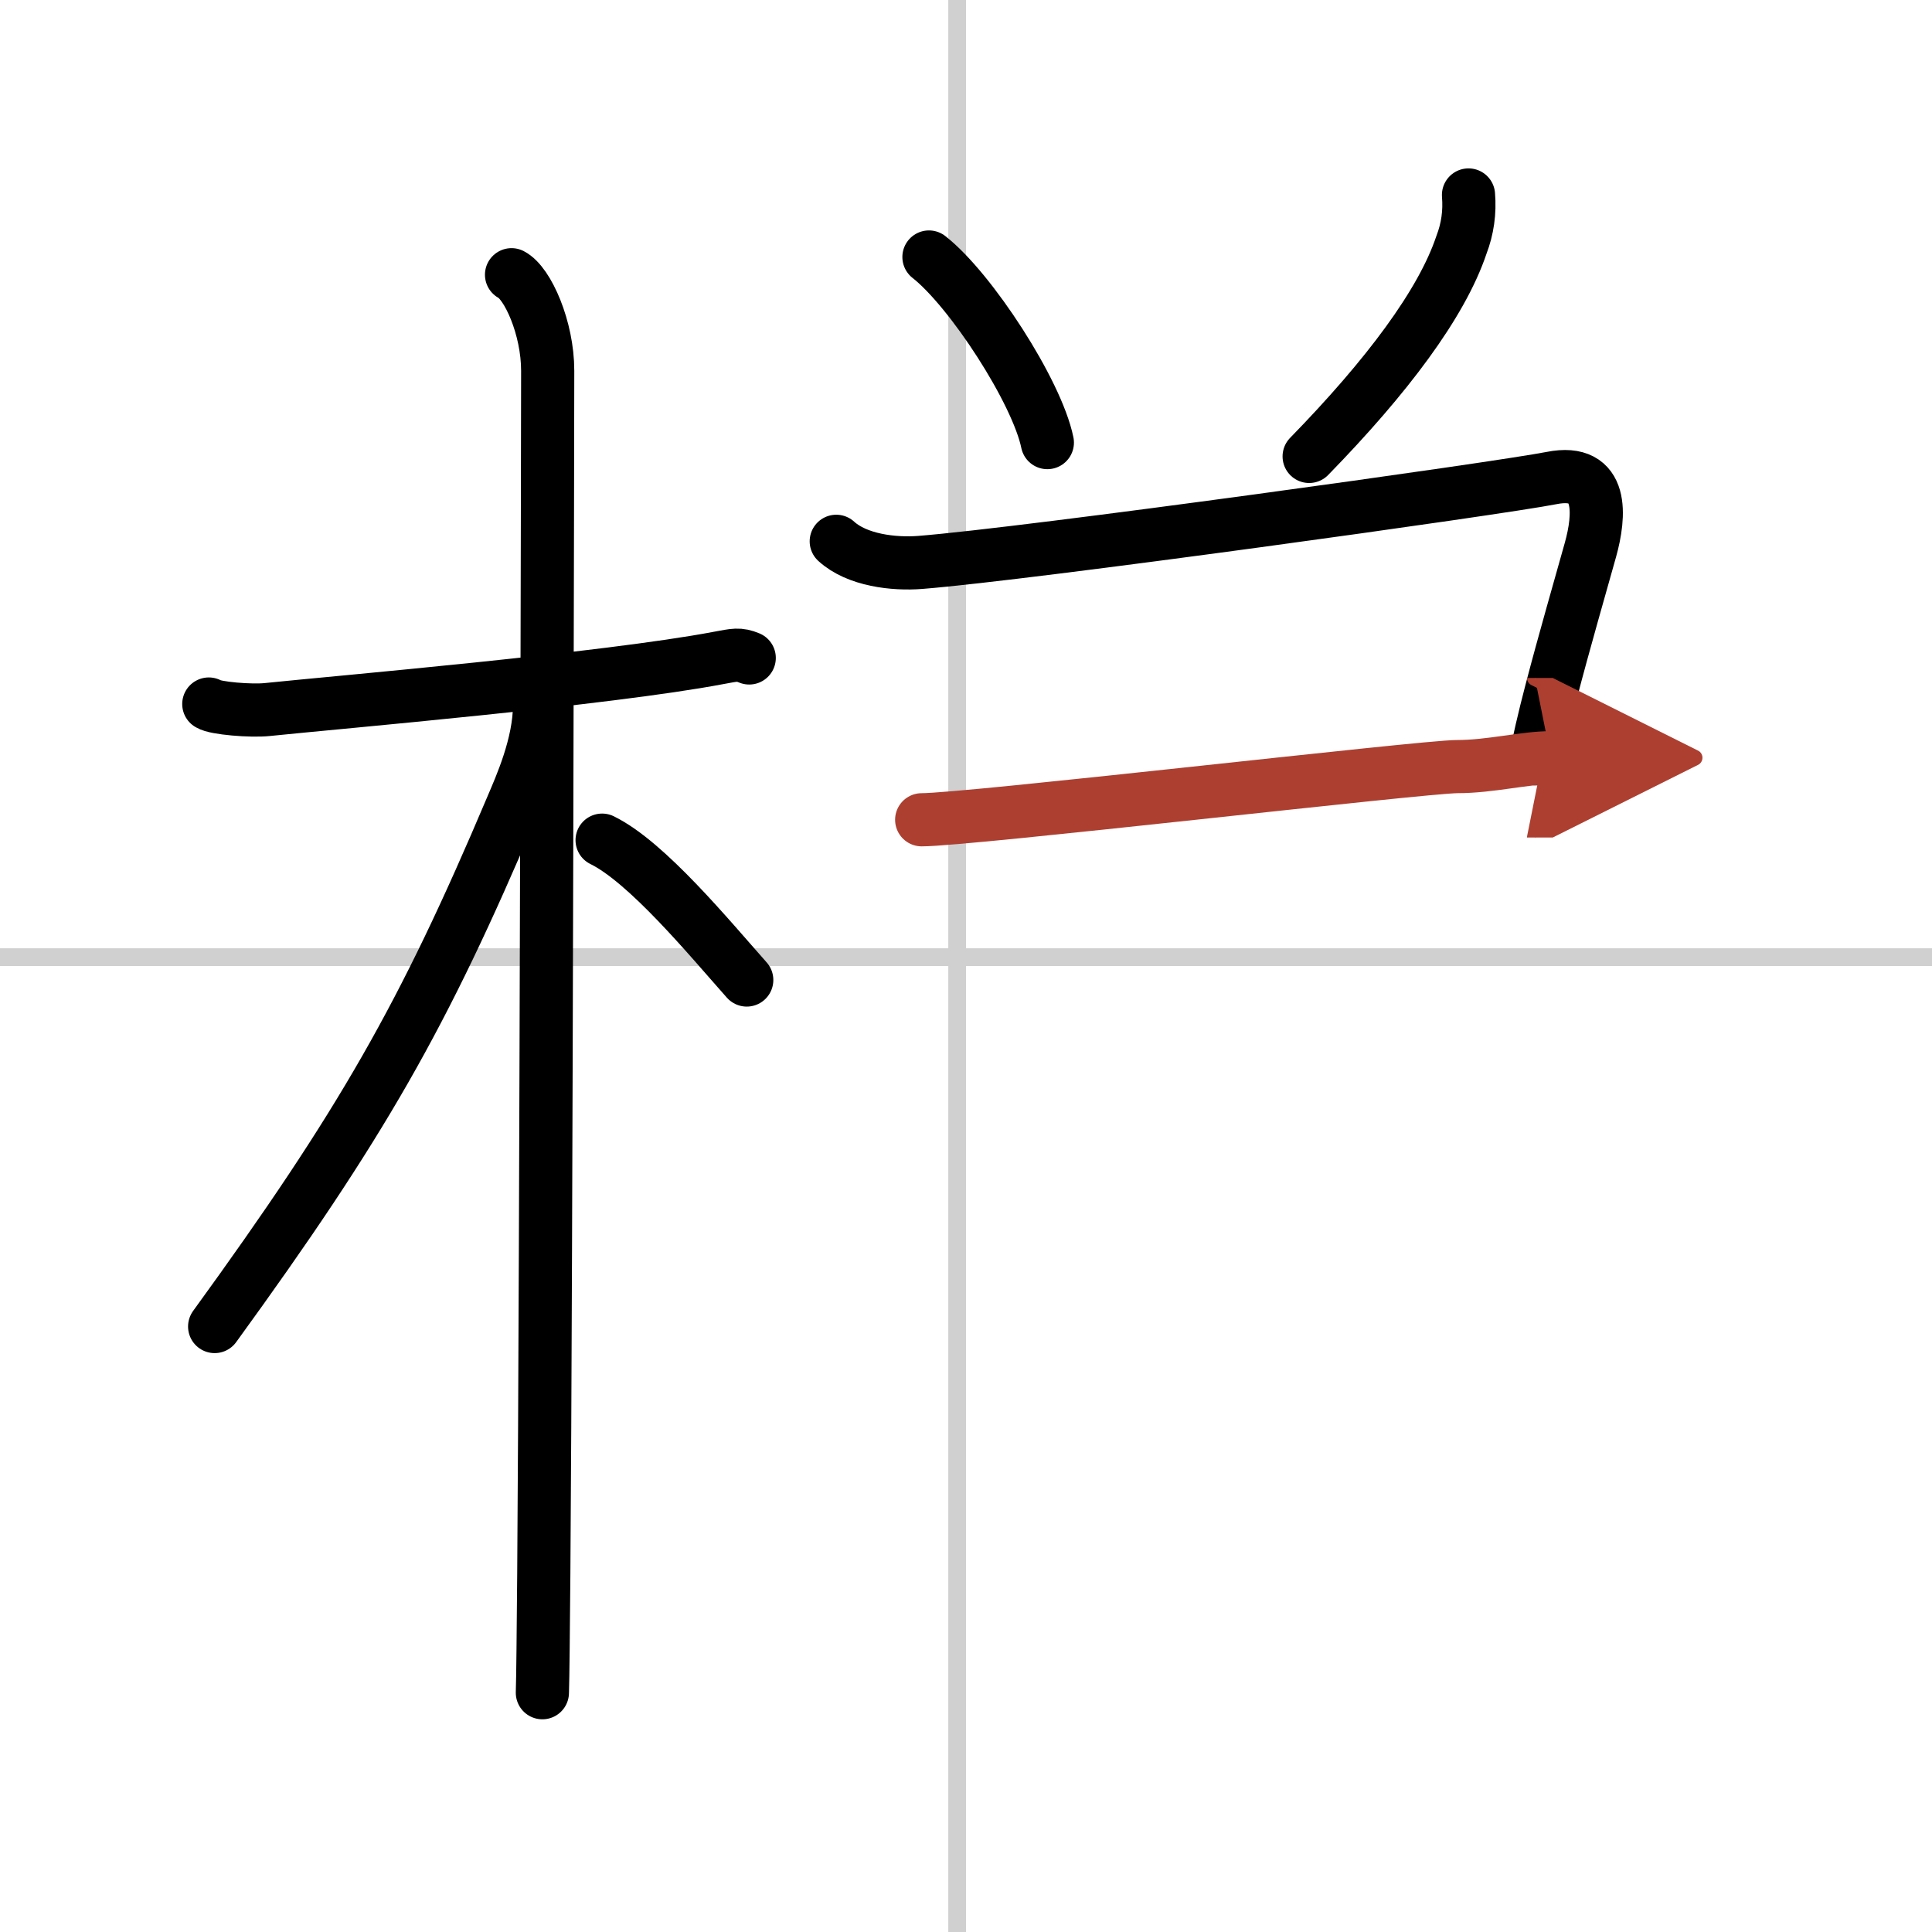
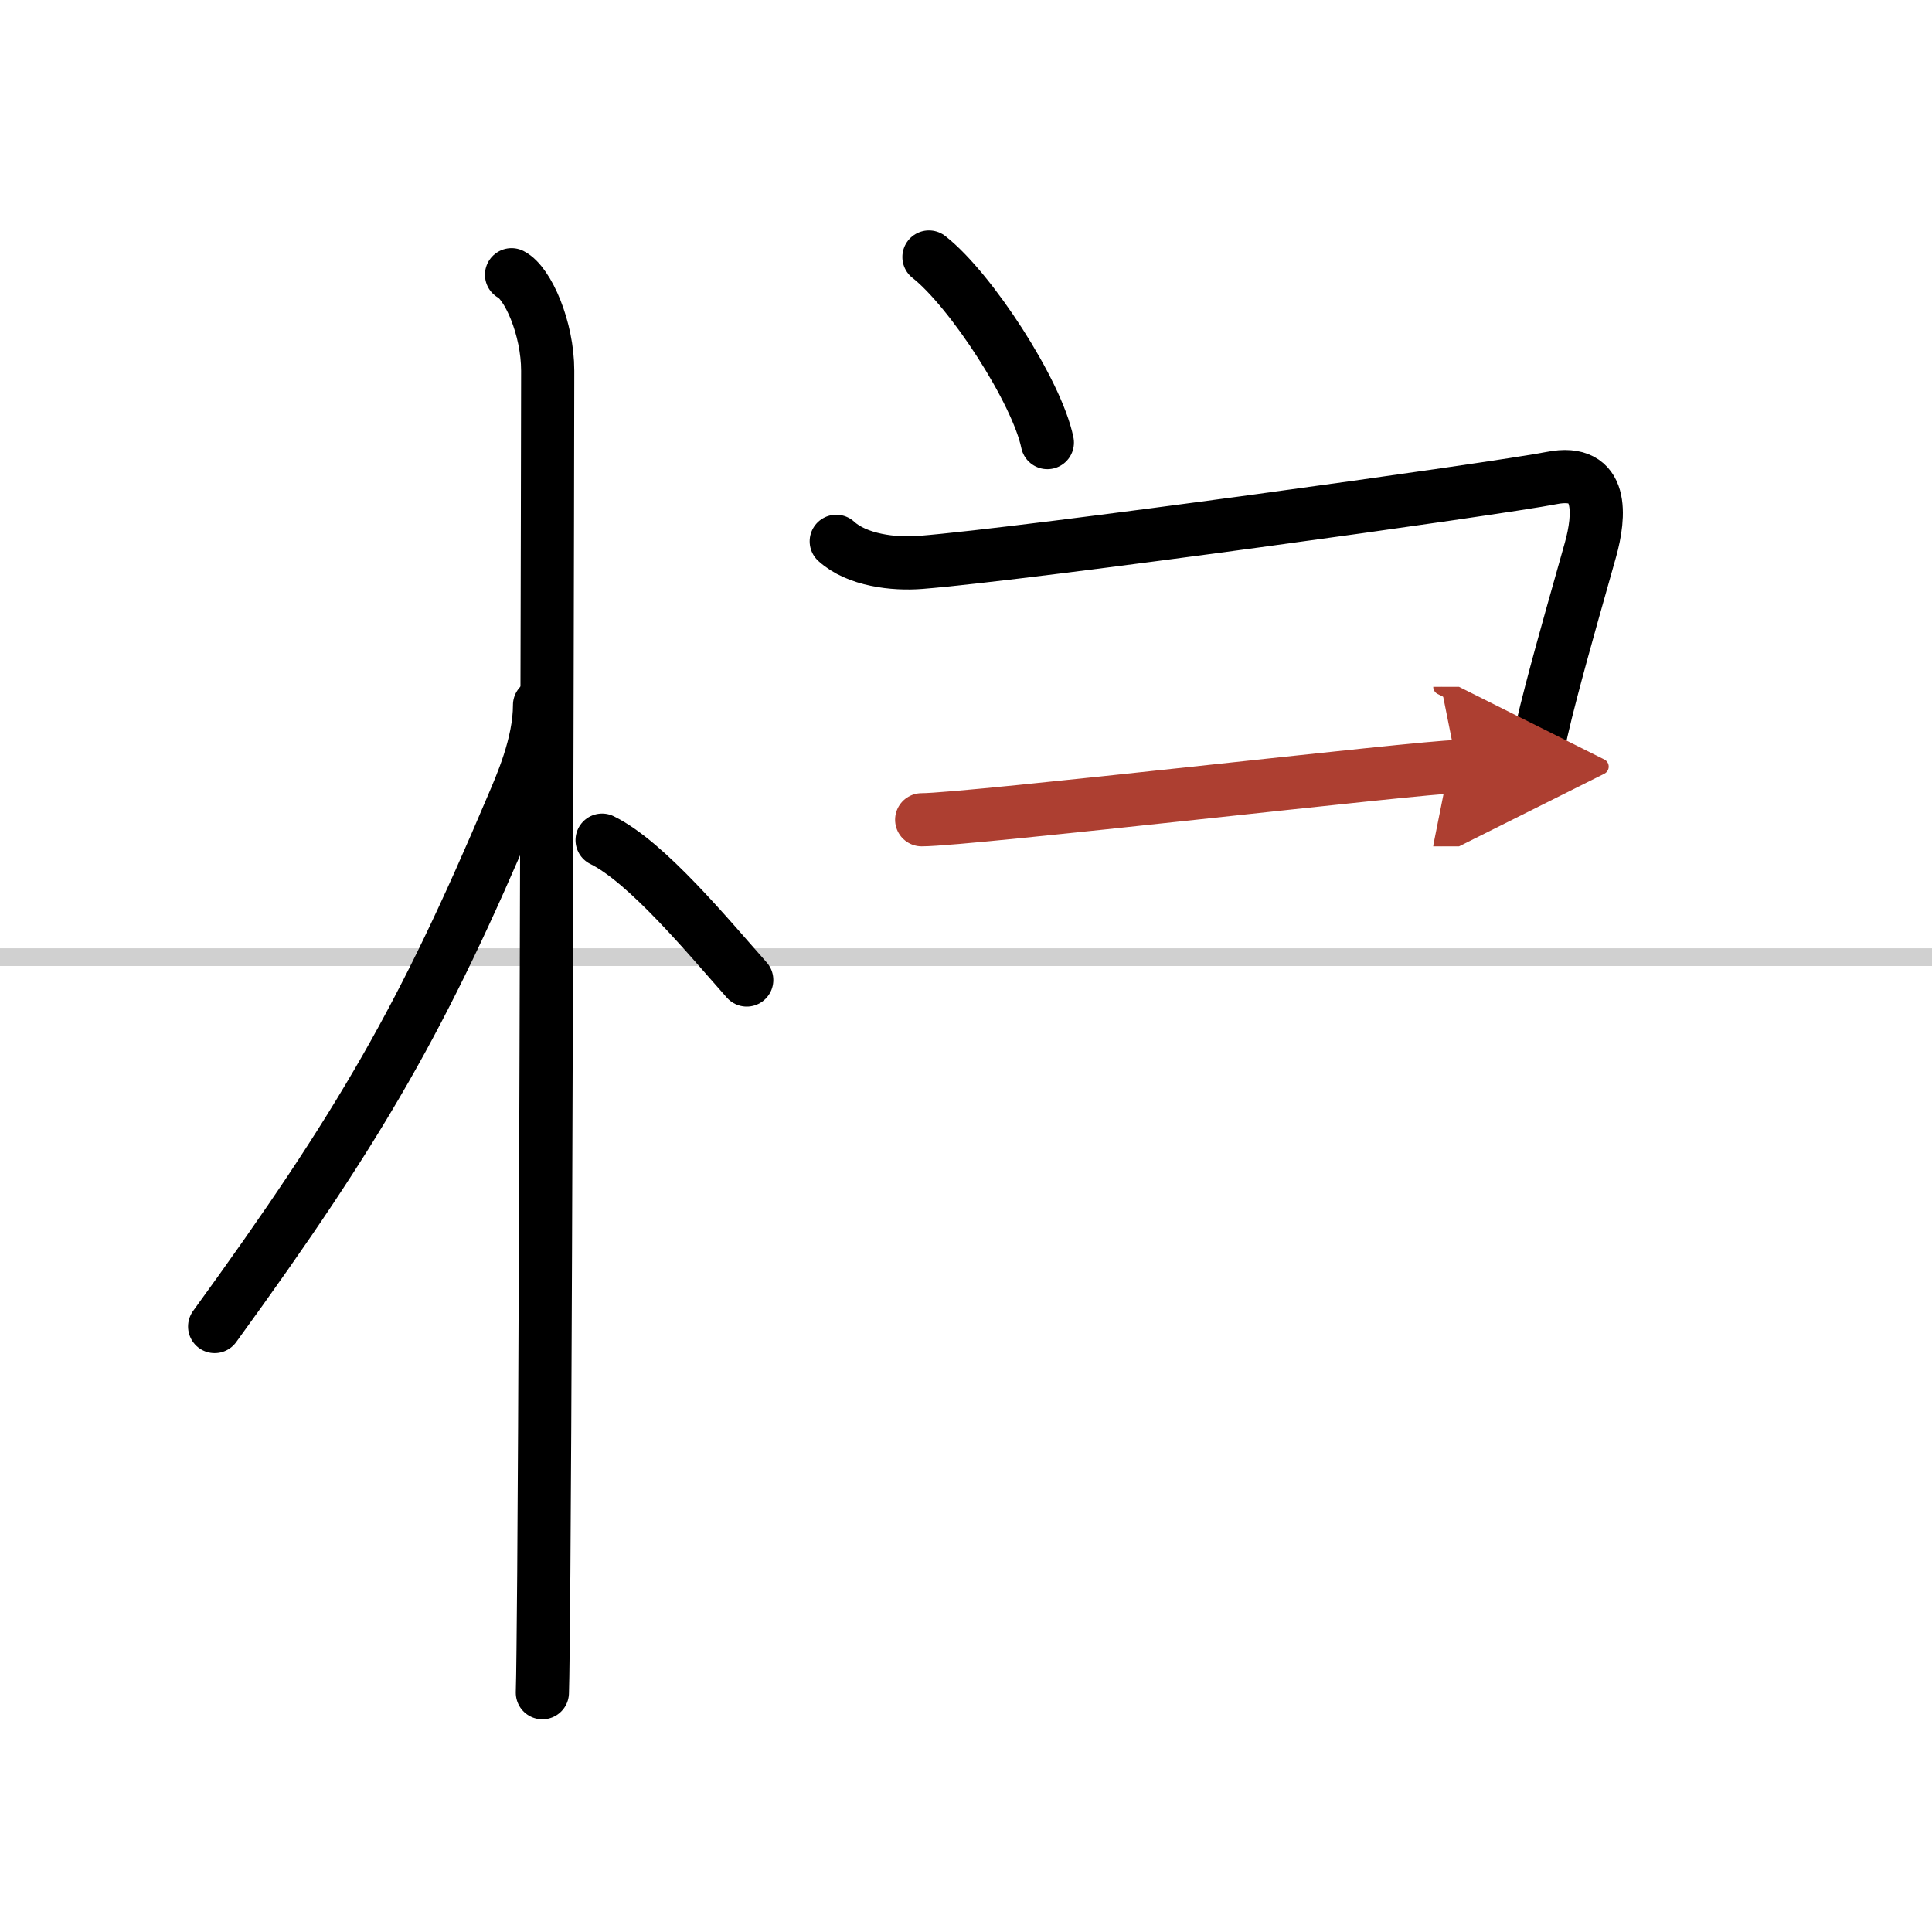
<svg xmlns="http://www.w3.org/2000/svg" width="400" height="400" viewBox="0 0 109 109">
  <defs>
    <marker id="a" markerWidth="4" orient="auto" refX="1" refY="5" viewBox="0 0 10 10">
      <polyline points="0 0 10 5 0 10 1 5" fill="#ad3f31" stroke="#ad3f31" />
    </marker>
  </defs>
  <g fill="none" stroke="#000" stroke-linecap="round" stroke-linejoin="round" stroke-width="3">
    <rect width="100%" height="100%" fill="#fff" stroke="#fff" />
-     <line x1="54" x2="54" y2="109" stroke="#d0d0d0" stroke-width="1" />
    <line x2="109" y1="54" y2="54" stroke="#d0d0d0" stroke-width="1" />
-     <path d="m11.78 39.72c0.35 0.24 2.39 0.41 3.31 0.31 3.94-0.41 19.12-1.71 25.45-2.91 0.92-0.17 1.15-0.24 1.73 0" />
    <path d="m28.86 15.5c0.91 0.47 2.04 3 2.04 5.42 0 0.8-0.08 49.24-0.22 67.83-0.03 3.43-0.05 5.84-0.08 6.75" />
    <path d="m30.44 39.78c0 2.22-1.06 4.57-1.57 5.77-4.99 11.79-8.46 17.86-16.76 29.29" />
    <path d="m33.97 47.4c2.53 1.24 6.03 5.49 8.16 7.89" />
    <path d="m52.41 14.5c2.36 1.85 6.09 7.59 6.68 10.47" />
-     <path d="m82.85 11c0.08 0.97-0.05 1.91-0.4 2.82-1.11 3.31-4.2 7.43-8.59 11.93" />
    <path d="m47.18 30.54c1.17 1.07 3.25 1.31 4.75 1.19 6.07-0.48 32.63-4.17 35.61-4.76s2.72 2.15 2.19 4.05-1.49 5.22-2.21 7.98c-0.41 1.57-0.74 2.97-0.86 3.81" />
-     <path d="m52 46.25c2.64 0 28.32-3 30.21-3s3.78-0.5 5.29-0.5" marker-end="url(#a)" stroke="#ad3f31" />
+     <path d="m52 46.25c2.64 0 28.32-3 30.21-3" marker-end="url(#a)" stroke="#ad3f31" />
  </g>
</svg>